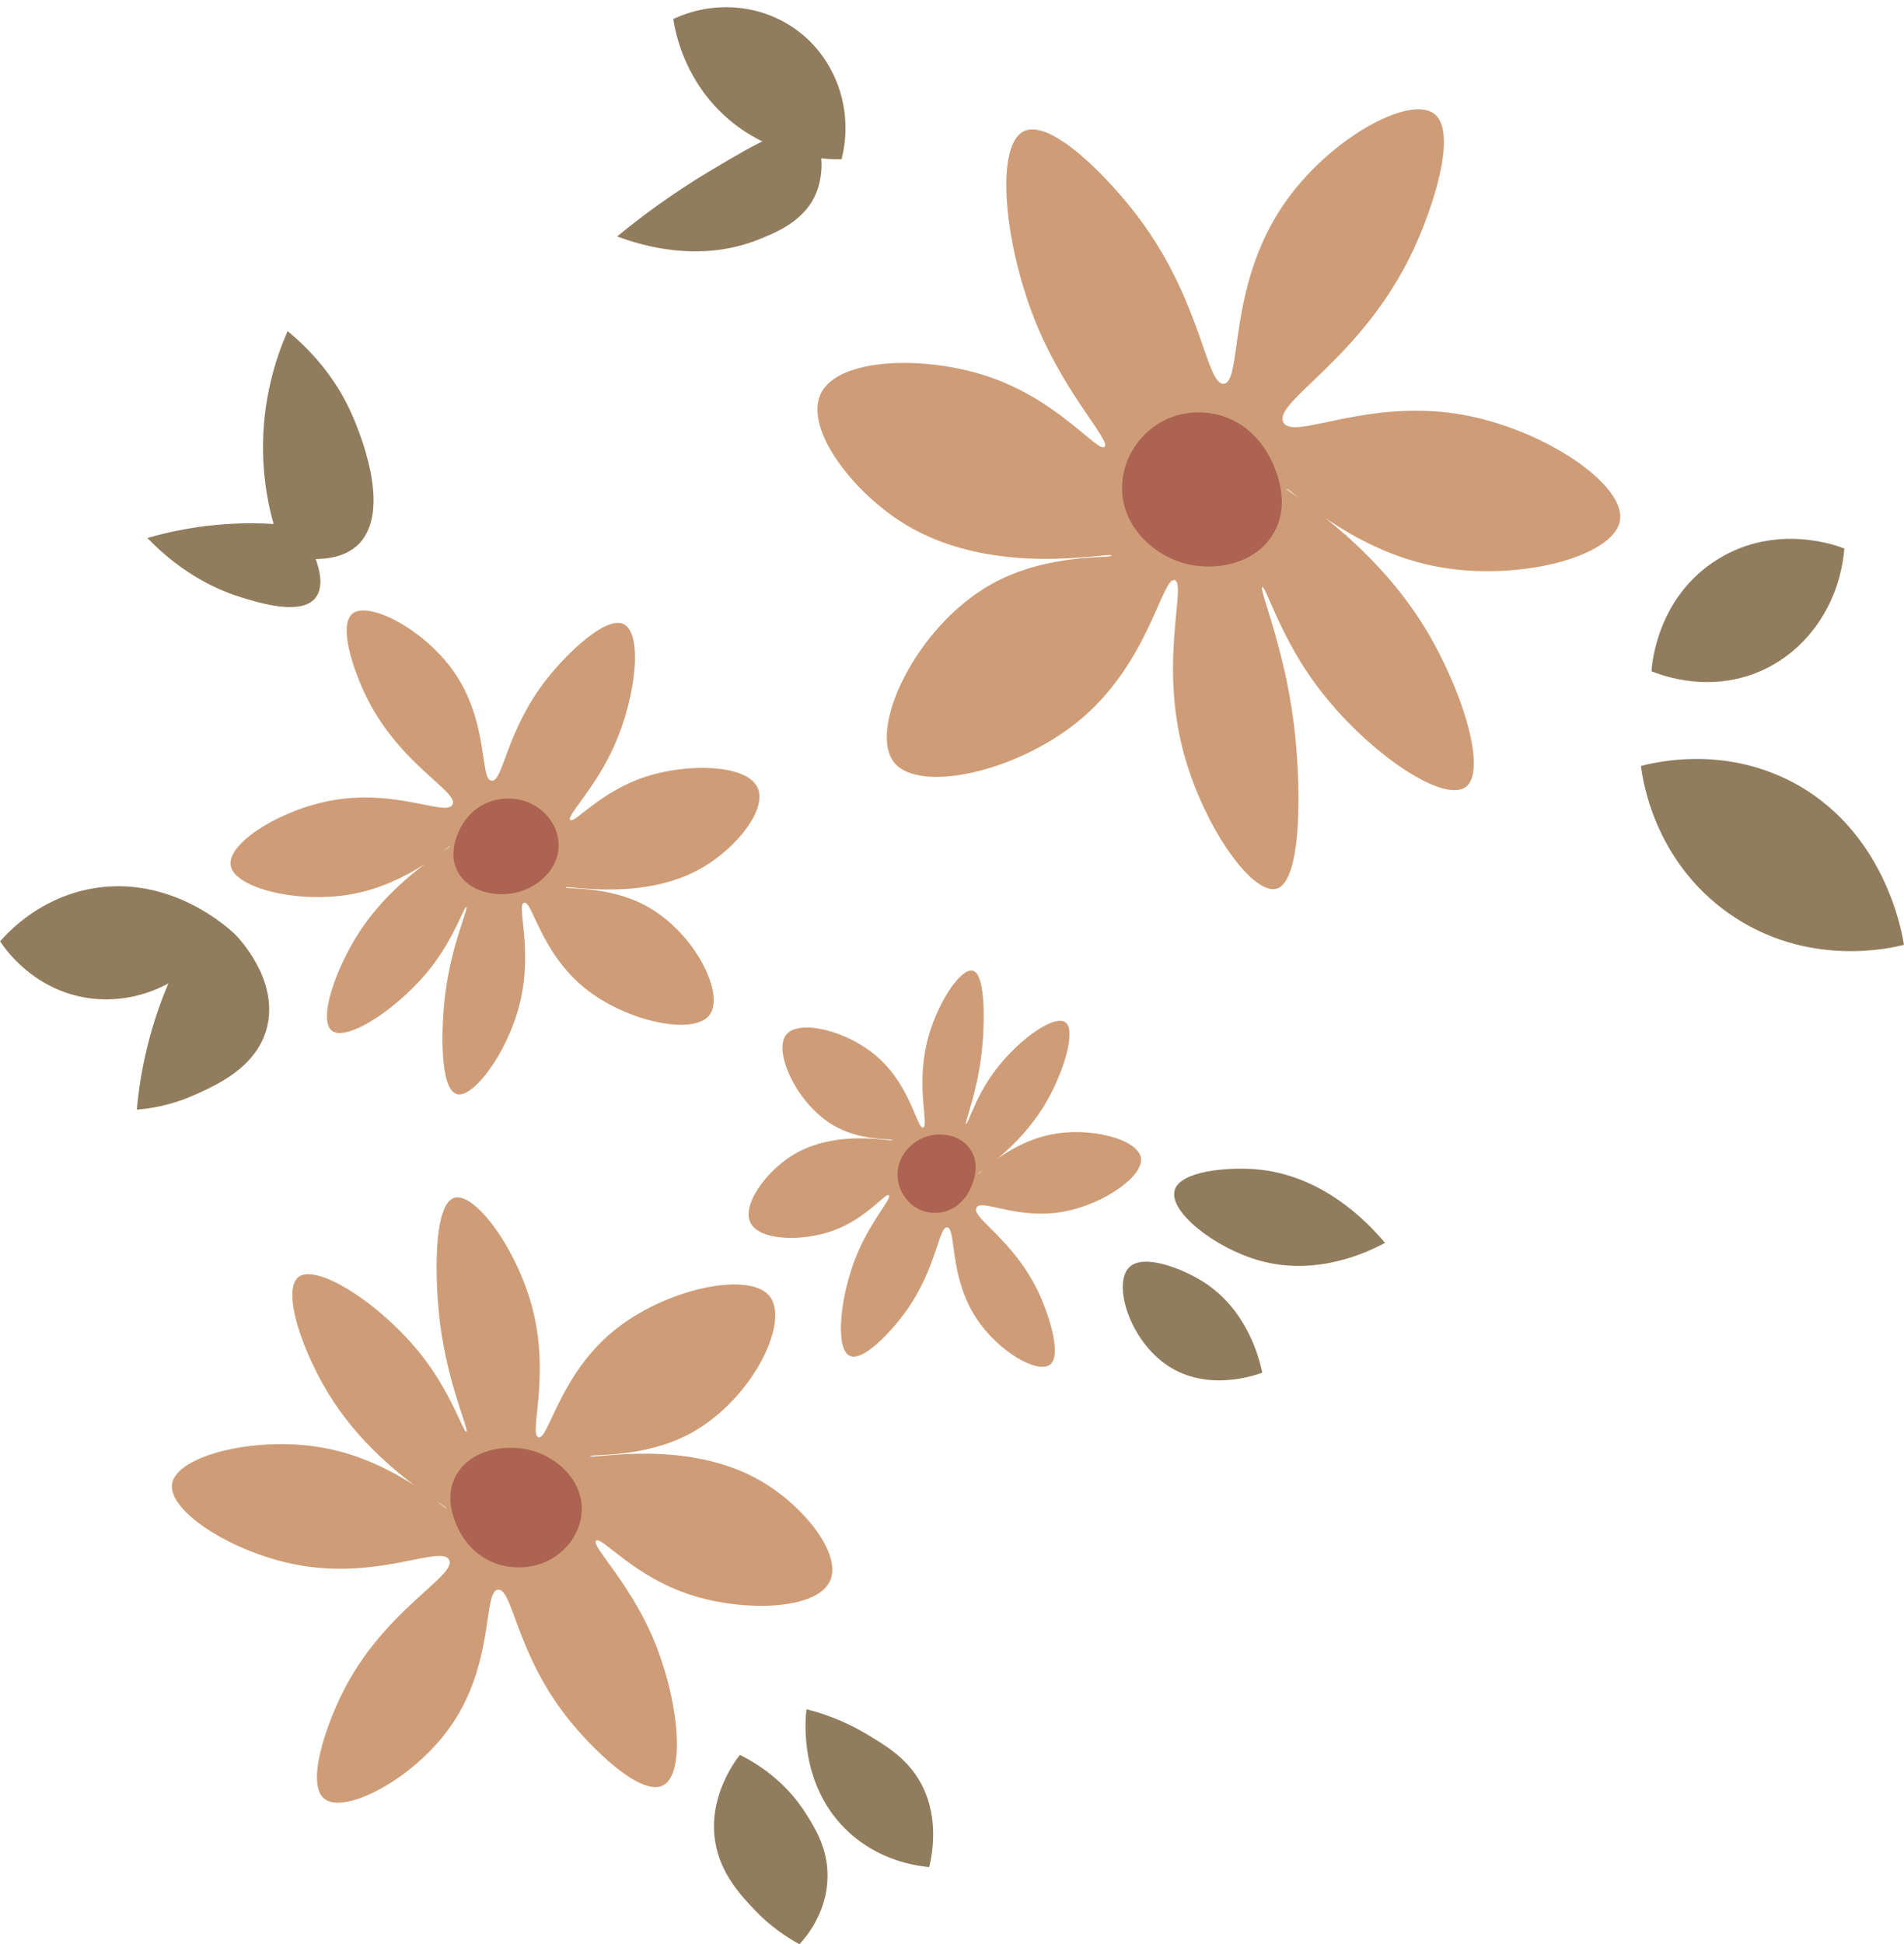
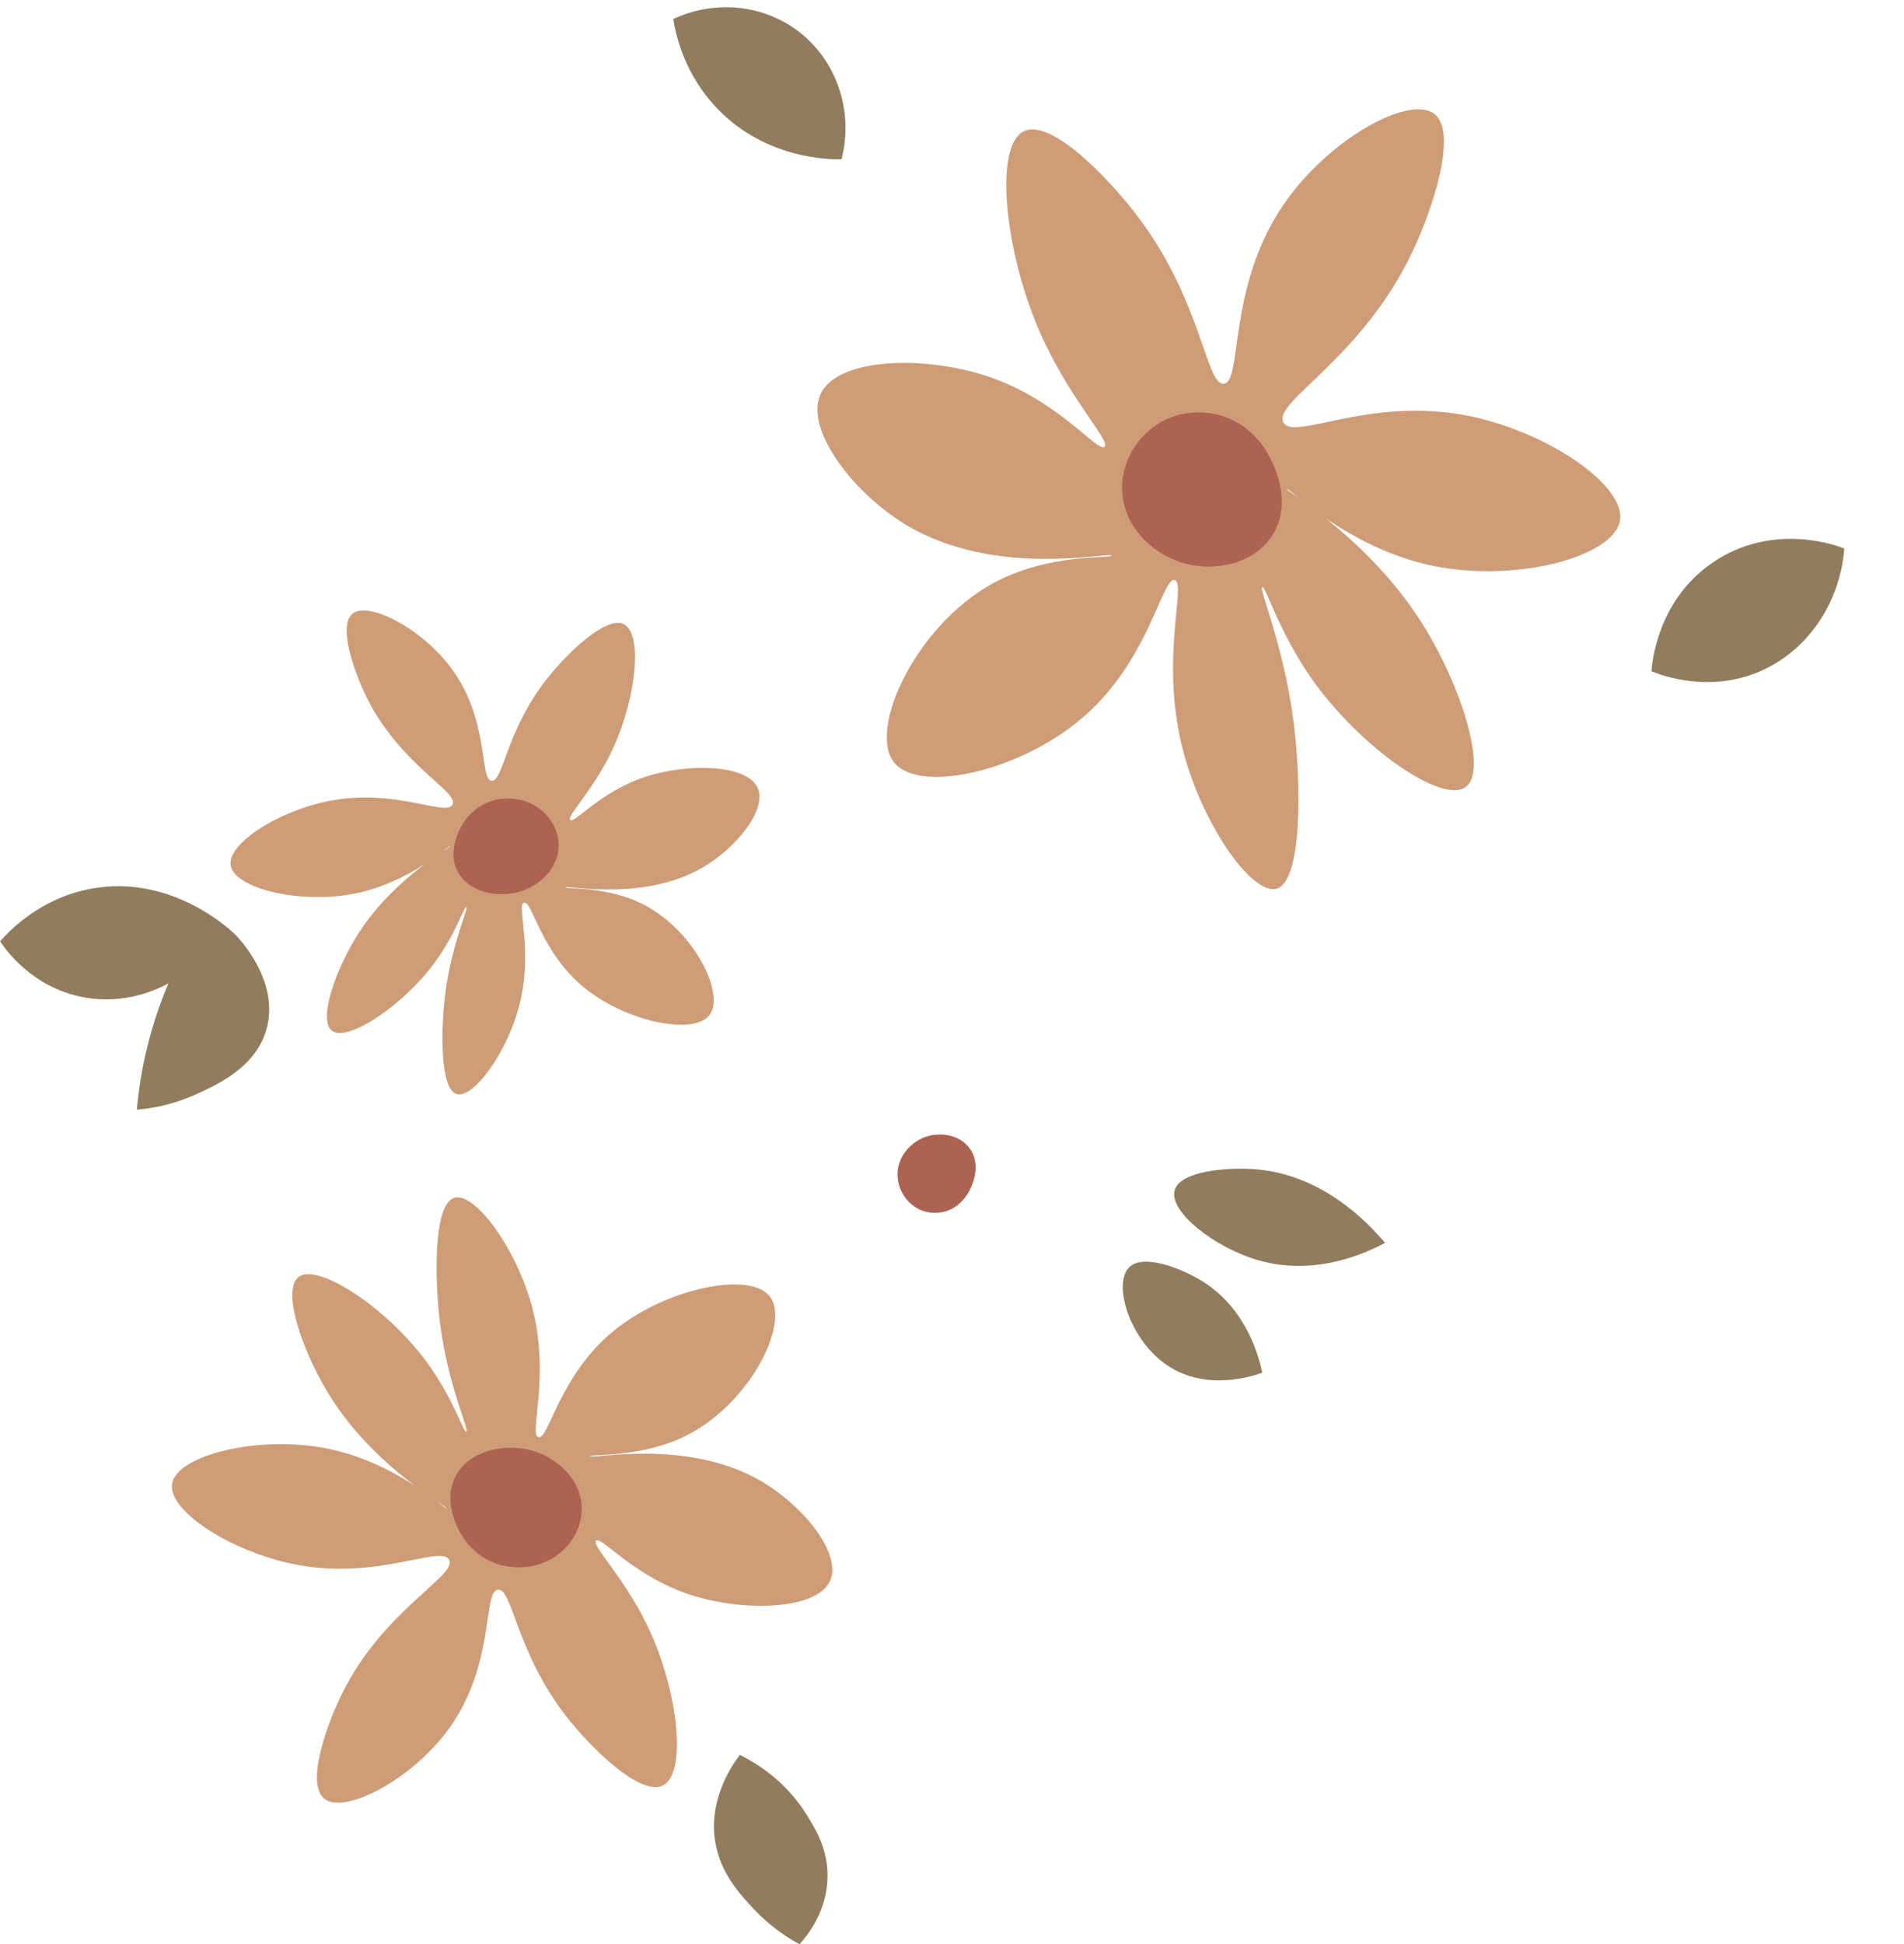
<svg xmlns="http://www.w3.org/2000/svg" fill="#000000" height="476.7" preserveAspectRatio="xMidYMid meet" version="1" viewBox="82.5 182.0 467.0 476.7" width="467" zoomAndPan="magnify">
  <g>
    <g id="change1_1">
      <path d="M382.65,276.1c4.65-0.36,0.74-23.5,14.62-43.86c11.02-16.17,30.8-26.98,36.98-22.36 c5.89,4.41-0.27,23.12-5.16,33.54c-12.46,26.56-34.43,37.11-31.82,42.14c2.44,4.7,20.75-6.27,44.72-1.72 c19.49,3.7,39.3,17.02,37.84,25.8c-1.49,8.95-25.44,15.22-45.58,11.18c-21.15-4.25-35.76-19.4-36.12-18.92 c-0.38,0.51,20.14,12,33.54,33.54c9.19,14.78,15.83,35.55,10.32,39.56c-5.83,4.24-26-9.76-37.84-26.66 c-7.92-11.3-11.24-22.66-12.04-22.36c-0.92,0.34,5.4,14.66,7.74,33.54c1.76,14.17,2.22,38.68-4.3,40.42 c-6.05,1.61-18.63-16.22-23.22-35.26c-5.22-21.68,1.22-39.61-1.72-40.42c-3.04-0.83-6.18,19.49-22.36,33.54 c-15.44,13.41-40.23,18.91-46.44,11.18c-6.53-8.12,5.34-33.51,24.08-43.86c13.71-7.57,29.28-6.1,29.24-6.88 c-0.06-1.07-28.62,5.81-50.74-7.74c-12.92-7.92-24.52-23.34-20.64-31.82c4.15-9.09,25.77-9.57,41.28-4.3 c17.2,5.84,26.74,18.7,28.38,17.2c1.6-1.47-9.18-12.3-16.34-29.24c-8.17-19.33-10.77-44.59-3.44-48.16 c6.64-3.23,20.99,11.59,28.38,21.5C377.29,256.17,378.31,276.43,382.65,276.1z" fill="#ce9d77" />
    </g>
    <g id="change2_1">
      <path d="M367.17,285.56c6.7-3.85,13.4-2.07,14.62-1.72c6.74,1.93,10.12,6.97,11.18,8.6 c0.63,0.98,7.28,11.59,1.72,20.64c-4.68,7.6-14.95,9.16-22.36,6.88c-7.23-2.23-14.49-8.95-14.62-18.06 C357.61,295.11,361.49,288.82,367.17,285.56z" fill="#ad6352" />
    </g>
    <g id="change3_1">
      <path d="M487.56,346.61c2.45,0.99,14.13,5.43,26.66,0c11.65-5.05,19.56-16.68,20.64-30.1 c-1.57-0.63-16.48-6.33-30.96,2.58C488.86,328.34,487.64,345.11,487.56,346.61z" fill="#917d5d" />
    </g>
    <g id="change3_2">
-       <path d="M484.98,369.83c4.44-1.15,19.92-4.59,36.12,3.44c23.83,11.81,28.02,37.93,28.38,40.42 c-2.92,0.76-23.77,5.84-43-7.74C488.12,392.99,485.36,373.01,484.98,369.83z" fill="#917d5d" />
-     </g>
+       </g>
    <g id="change3_3">
      <path d="M370.61,473.88c1.33-4.72,12.88-5.71,19.78-5.16c16.43,1.3,27.53,12.97,31.82,18.06 c-4.31,2.32-16.87,8.32-30.96,4.3C380.4,487.99,369.13,479.1,370.61,473.88z" fill="#917d5d" />
    </g>
    <g id="change3_4">
      <path d="M359.43,492.8c3.48-3.5,12.99,0.27,18.06,3.44c10.86,6.8,13.85,18.74,14.62,22.36 c-1.56,0.59-13.36,4.86-23.22-1.72C359.49,510.61,355.4,496.85,359.43,492.8z" fill="#917d5d" />
    </g>
    <g id="change3_5">
      <path d="M247.63,186.66c9.89-4.62,21.45-3.66,30.1,2.58c9.79,7.06,14.27,19.73,11.18,31.82 c-2.88,0.05-18.2,0-30.1-12.04C250.33,200.43,248.23,190.45,247.63,186.66z" fill="#917d5d" />
    </g>
    <g id="change3_6">
-       <path d="M233.88,239.98c5.15-4.25,12.96-10.23,23.22-16.34c11.74-6.99,19.78-11.67,24.08-8.6 c3.51,2.51,3.33,9.34,1.72,13.76c-2.68,7.35-10.15,10.28-14.62,12.04C253.93,246.47,239.91,242.24,233.88,239.98z" fill="#917d5d" />
-     </g>
+       </g>
    <g id="change3_7">
-       <path d="M147.02,293.29c-0.31-13.28,3.28-23.83,6.02-30.1c9.04,7.43,13.4,15.25,15.48,19.78 c1.78,3.9,10.56,24.35,1.72,32.68c-3.21,3.02-7.67,3.44-10.32,3.44c0.84,2.25,2.13,6.71,0,9.46c-3.43,4.44-13.39,1.42-18.06,0 c-5.23-1.59-14.14-5.25-23.22-14.62c5.4-1.56,12.07-2.96,19.78-3.44c4.04-0.25,7.79-0.21,11.18,0 C148.32,305.92,147.18,300.09,147.02,293.29z" fill="#917d5d" />
-     </g>
+       </g>
    <g id="change3_8">
      <path d="M140.14,411.11c-1.55-1.48-15.84-14.75-35.26-11.18c-12.33,2.27-19.87,10.07-22.36,12.9 c1.16,1.76,7.79,11.44,20.64,13.76c10.29,1.86,18.27-2.14,20.64-3.44c-1.83,4.31-3.68,9.49-5.16,15.48 c-1.41,5.73-2.18,10.97-2.58,15.48c3.36-0.27,8.31-1.04,13.76-3.44c5.68-2.5,15.41-6.78,18.06-16.34 C151.21,422.3,140.66,411.62,140.14,411.11z" fill="#917d5d" />
    </g>
    <g id="change3_9">
-       <path d="M294.93,607.17c4.73,2.82,9.58,5.71,12.9,11.18c5.18,8.54,3.4,18.07,2.58,21.5c-3.27-0.3-12.15-1.55-19.78-8.6 c-12.46-11.51-10.55-28.31-10.32-30.1C283.87,602.04,289.18,603.74,294.93,607.17z" fill="#917d5d" />
-     </g>
+       </g>
    <g id="change3_10">
      <path d="M263.97,612.33c-1.61,2.1-7.86,10.76-6.02,21.5c1.32,7.67,6.15,12.81,9.46,16.34 c4.07,4.33,8.26,7.02,11.18,8.6c1.68-1.82,6.69-7.73,6.88-16.34c0.15-6.96-2.94-11.92-5.16-15.48 C275.23,618.79,268.19,614.44,263.97,612.33z" fill="#917d5d" />
    </g>
    <g id="change1_2">
      <path d="M203.1,373.46c-3.06-0.22-0.49-14.58-9.63-27.22c-7.26-10.03-20.3-16.74-24.36-13.88 c-3.88,2.74,0.18,14.35,3.4,20.82c8.21,16.49,22.68,23.03,20.96,26.15c-1.61,2.92-13.67-3.89-29.46-1.07 c-12.84,2.3-25.89,10.56-24.93,16.01c0.98,5.56,16.76,9.45,30.03,6.94c13.93-2.64,23.56-12.04,23.8-11.74 c0.25,0.32-13.27,7.45-22.1,20.82c-6.06,9.17-10.43,22.07-6.8,24.55c3.84,2.63,17.13-6.06,24.93-16.55 c5.22-7.01,7.41-14.06,7.93-13.88c0.61,0.21-3.56,9.1-5.1,20.82c-1.16,8.8-1.47,24.01,2.83,25.09c3.99,1,12.28-10.07,15.3-21.88 c3.44-13.46-0.8-24.59,1.13-25.09c2.01-0.52,4.07,12.1,14.73,20.82c10.17,8.32,26.5,11.73,30.6,6.94 c4.3-5.04-3.52-20.8-15.86-27.22c-9.03-4.7-19.3-3.79-19.26-4.27c0.04-0.66,18.86,3.61,33.43-4.8c8.52-4.91,16.15-14.48,13.6-19.75 c-2.74-5.64-16.98-5.94-27.2-2.67c-11.33,3.63-17.62,11.61-18.7,10.67c-1.05-0.91,6.05-7.63,10.77-18.15 c5.38-12,7.1-27.68,2.27-29.89c-4.38-2-13.83,7.19-18.7,13.34C206.62,361.1,205.95,373.67,203.1,373.46z" fill="#ce9d77" />
    </g>
    <g id="change2_2">
      <path d="M213.29,379.33c-4.41-2.39-8.83-1.28-9.63-1.07c-4.44,1.2-6.67,4.32-7.37,5.34c-0.42,0.61-4.8,7.2-1.13,12.81 c3.08,4.72,9.85,5.69,14.73,4.27c4.76-1.38,9.55-5.56,9.63-11.21C219.59,385.27,217.04,381.36,213.29,379.33z" fill="#ad6352" />
    </g>
    <g id="change1_3">
-       <path d="M314.82,482.98c2.27,0.18,0.36,11.94,7.15,22.29c5.39,8.22,15.06,13.71,18.08,11.37 c2.88-2.24-0.13-11.75-2.52-17.05c-6.09-13.5-16.83-18.87-15.55-21.42c1.19-2.39,10.14,3.19,21.86,0.87 c9.53-1.88,19.21-8.65,18.5-13.11c-0.73-4.55-12.44-7.74-22.28-5.68c-10.34,2.16-17.48,9.86-17.66,9.62 c-0.18-0.26,9.84-6.1,16.4-17.05c4.49-7.51,7.74-18.07,5.04-20.11c-2.85-2.15-12.71,4.96-18.5,13.55 c-3.87,5.74-5.49,11.52-5.89,11.37c-0.45-0.17,2.64-7.45,3.78-17.05c0.86-7.21,1.09-19.66-2.1-20.54 c-2.96-0.82-9.11,8.24-11.35,17.92c-2.55,11.02,0.59,20.14-0.84,20.54c-1.49,0.42-3.02-9.91-10.93-17.05 c-7.55-6.82-19.66-9.61-22.7-5.68c-3.19,4.13,2.61,17.03,11.77,22.29c6.7,3.85,14.32,3.1,14.29,3.5 c-0.03,0.54-13.99-2.95-24.8,3.93c-6.32,4.02-11.98,11.86-10.09,16.17c2.03,4.62,12.6,4.86,20.18,2.19 c8.41-2.97,13.07-9.51,13.87-8.74c0.78,0.75-4.49,6.25-7.99,14.86c-3.99,9.83-5.27,22.67-1.68,24.48 c3.25,1.64,10.26-5.89,13.87-10.93C312.21,493.11,312.71,482.81,314.82,482.98z" fill="#ce9d77" />
-     </g>
+       </g>
    <g id="change2_3">
      <path d="M307.26,478.18c3.27,1.96,6.55,1.05,7.15,0.87c3.3-0.98,4.95-3.54,5.47-4.37c0.31-0.5,3.56-5.89,0.84-10.49 c-2.29-3.86-7.31-4.66-10.93-3.5c-3.53,1.13-7.08,4.55-7.15,9.18C302.59,473.32,304.48,476.52,307.26,478.18z" fill="#ad6352" />
    </g>
    <g id="change1_4">
      <path d="M204.67,571.82c-3.83,0.28-0.61,18.24-12.03,34.05c-9.07,12.55-25.34,20.94-30.42,17.36 c-4.85-3.42,0.22-17.95,4.24-26.04c10.25-20.62,28.32-28.81,26.18-32.71c-2.01-3.65-17.07,4.87-36.79,1.34 c-16.03-2.87-32.33-13.21-31.13-20.03c1.23-6.95,20.93-11.82,37.5-8.68c17.4,3.3,29.42,15.06,29.71,14.69 c0.31-0.4-16.57-9.32-27.59-26.04c-7.56-11.47-13.02-27.6-8.49-30.71c4.8-3.29,21.39,7.58,31.13,20.7 c6.51,8.77,9.25,17.59,9.9,17.36c0.76-0.27-4.44-11.38-6.37-26.04c-1.44-11-1.83-30.03,3.54-31.38 c4.98-1.25,15.33,12.59,19.1,27.37c4.3,16.83-1,30.75,1.42,31.38c2.5,0.65,5.09-15.13,18.39-26.04 c12.7-10.41,33.09-14.68,38.2-8.68c5.37,6.31-4.39,26.01-19.81,34.05c-11.28,5.88-24.09,4.74-24.05,5.34 c0.05,0.83,23.54-4.51,41.74,6.01c10.63,6.15,20.17,18.12,16.98,24.7c-3.42,7.06-21.2,7.43-33.96,3.34 c-14.15-4.54-22-14.52-23.35-13.35c-1.32,1.14,7.55,9.55,13.44,22.7c6.72,15.01,8.86,34.62,2.83,37.39 c-5.47,2.51-17.27-8.99-23.35-16.69C209.08,587.28,208.24,571.56,204.67,571.82z" fill="#ce9d77" />
    </g>
    <g id="change2_4">
      <path d="M217.41,564.47c-5.51,2.99-11.03,1.6-12.03,1.34c-5.55-1.5-8.33-5.41-9.2-6.68c-0.52-0.76-5.99-9-1.41-16.02 c3.85-5.9,12.3-7.11,18.39-5.34c5.95,1.73,11.92,6.95,12.03,14.02C225.27,557.05,222.08,561.94,217.41,564.47z" fill="#ad6352" />
    </g>
  </g>
</svg>